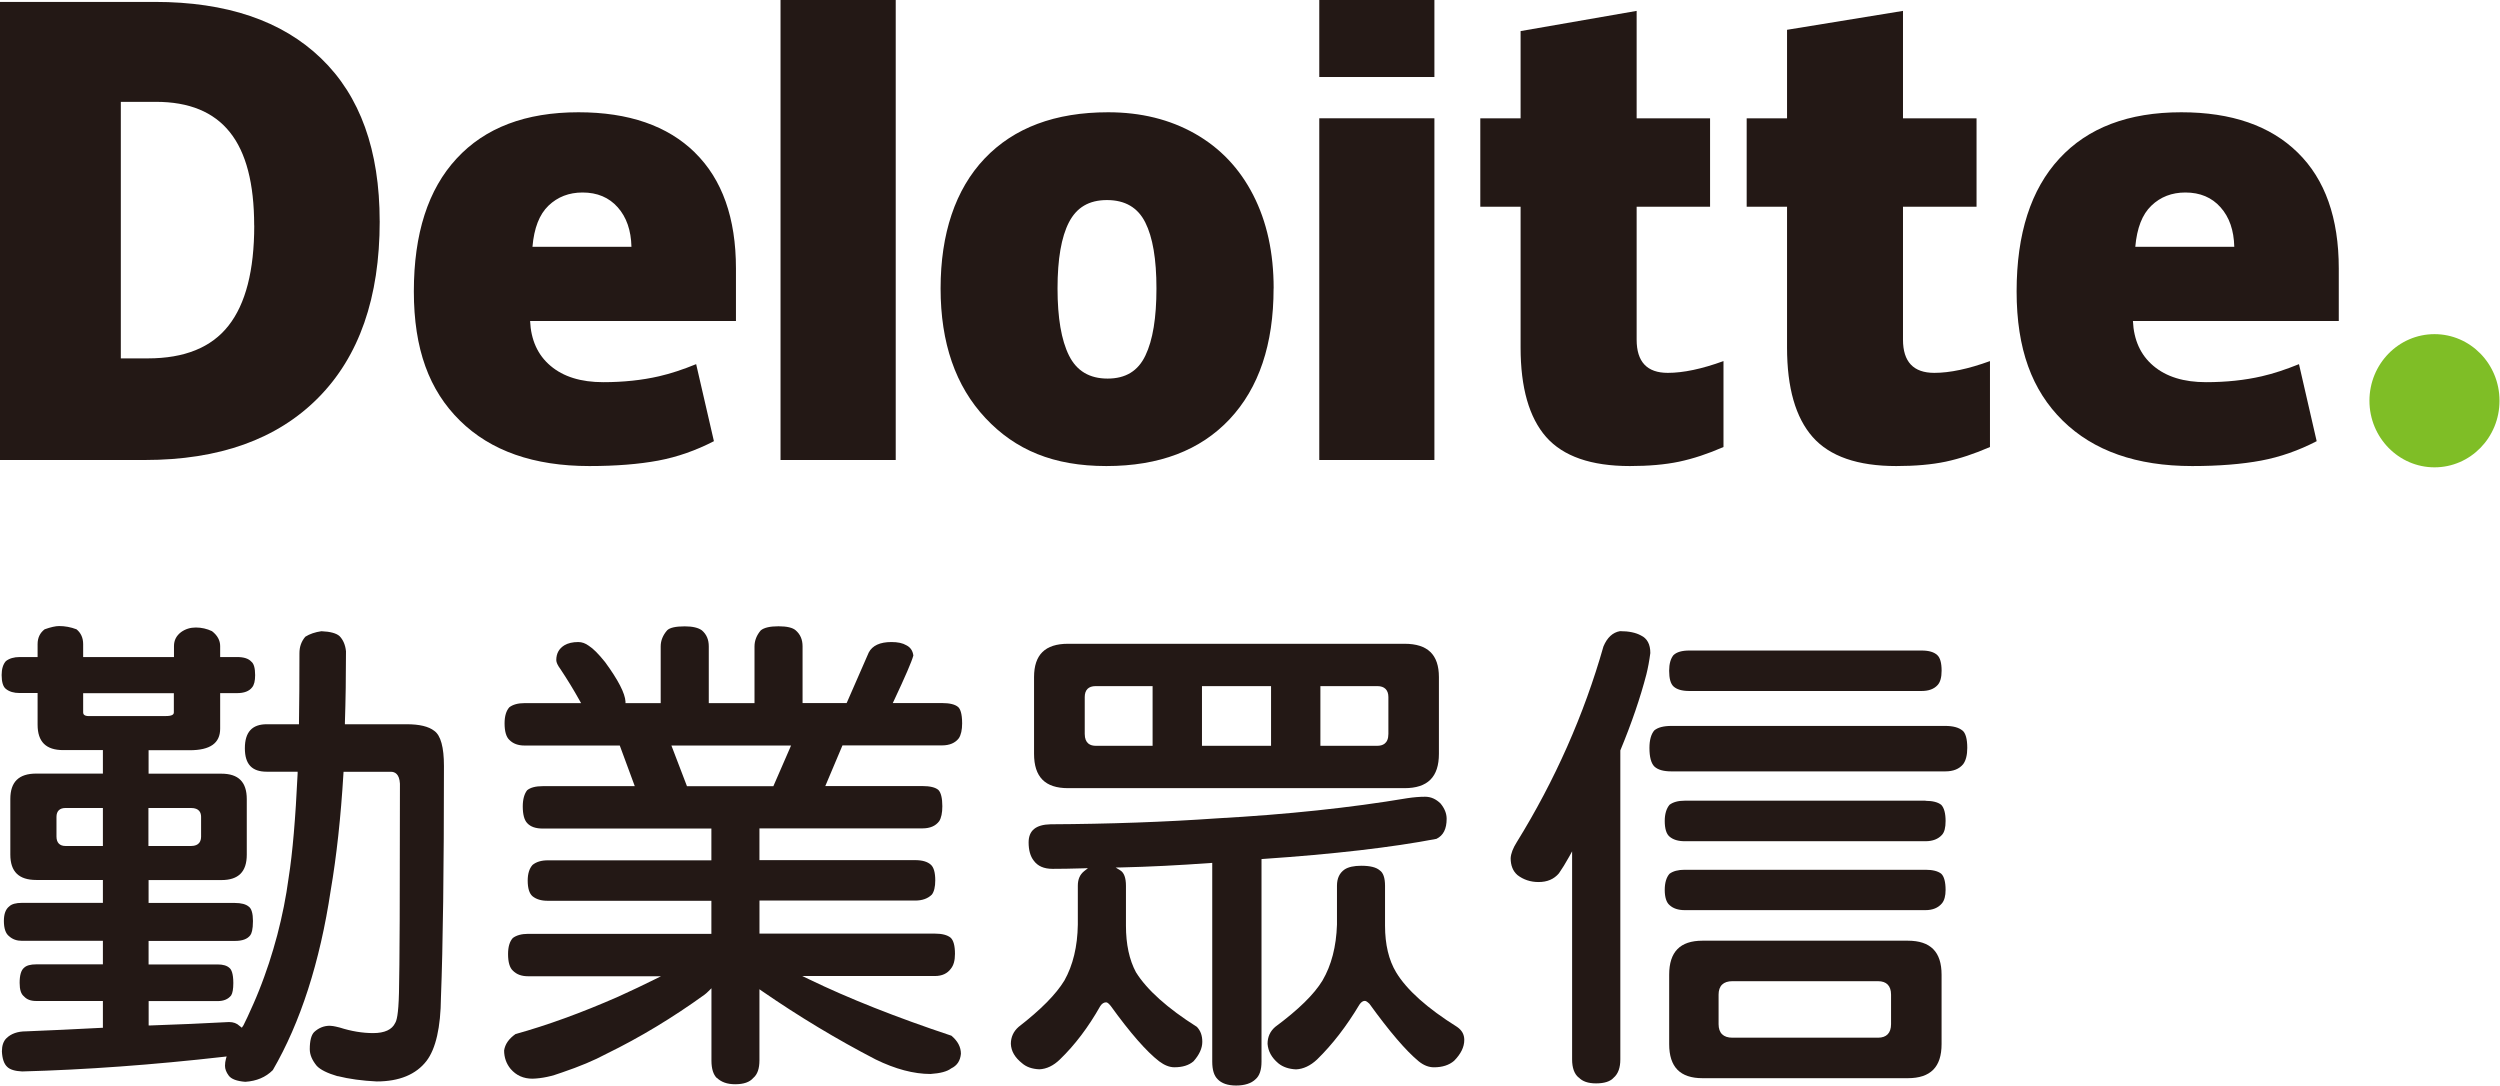
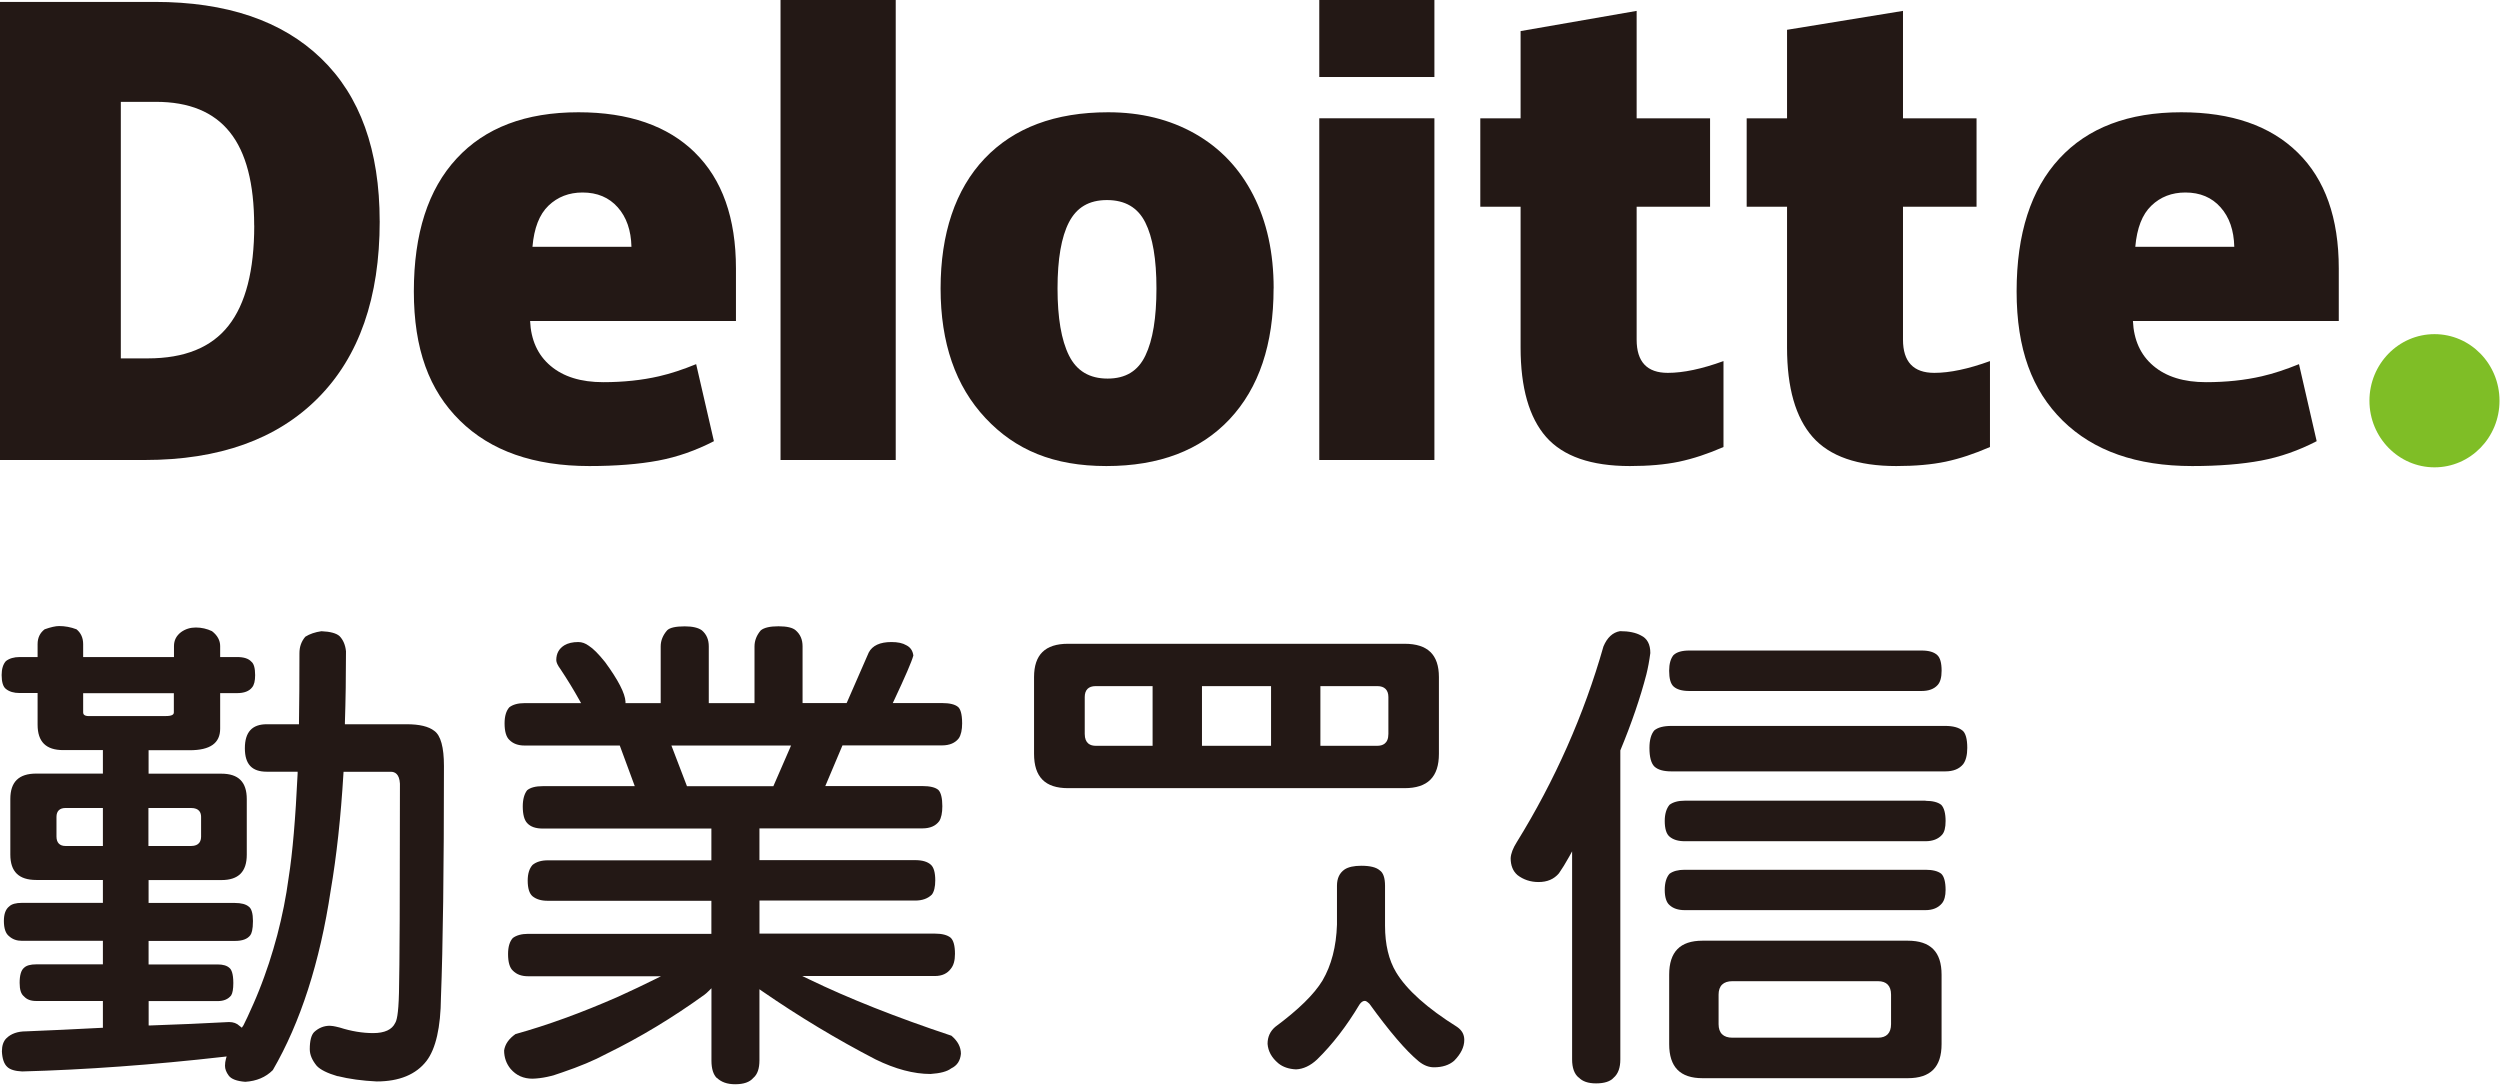
<svg xmlns="http://www.w3.org/2000/svg" width="76" height="33" viewBox="0 0 76 33" fill="none">
  <path d="M10.263 32.713C10.61 32.8 11.009 32.855 11.451 32.876C12.137 32.876 12.648 32.666 12.967 32.251C13.248 31.882 13.397 31.232 13.405 30.319C13.465 28.776 13.496 26.411 13.496 23.285C13.496 22.715 13.397 22.356 13.202 22.218C13.03 22.083 12.748 22.017 12.363 22.017H10.485V21.965C10.508 21.288 10.518 20.559 10.518 19.8C10.499 19.607 10.432 19.45 10.321 19.337C10.223 19.25 10.036 19.199 9.77 19.189C9.582 19.216 9.415 19.272 9.282 19.356C9.161 19.498 9.103 19.662 9.103 19.858C9.103 20.697 9.098 21.368 9.089 21.969V22.017H8.111C7.663 22.017 7.444 22.256 7.444 22.747C7.444 23.238 7.663 23.46 8.111 23.46H9.048V23.512C8.983 24.885 8.895 25.923 8.775 26.681C8.751 26.827 8.733 26.974 8.709 27.121C8.685 27.268 8.658 27.413 8.629 27.559C8.6 27.705 8.569 27.85 8.535 27.995C8.501 28.138 8.466 28.283 8.429 28.426C8.391 28.57 8.352 28.711 8.309 28.853C8.267 28.995 8.224 29.136 8.178 29.276C8.132 29.416 8.084 29.556 8.033 29.694C7.982 29.833 7.931 29.971 7.876 30.107C7.821 30.244 7.765 30.381 7.705 30.515C7.647 30.65 7.586 30.785 7.523 30.918C7.499 30.969 7.475 31.019 7.449 31.07C7.434 31.102 7.42 31.135 7.403 31.166C7.388 31.193 7.369 31.217 7.352 31.242L7.28 31.186C7.198 31.108 7.094 31.07 6.963 31.07C6.207 31.111 5.422 31.145 4.57 31.174H4.519V30.433H6.618C6.802 30.433 6.937 30.375 7.028 30.259C7.07 30.191 7.093 30.065 7.093 29.884C7.093 29.584 7.029 29.469 6.977 29.427C6.901 29.355 6.782 29.319 6.616 29.319H4.517V28.604H7.142C7.367 28.604 7.521 28.548 7.61 28.43C7.646 28.382 7.69 28.268 7.69 27.998C7.69 27.771 7.646 27.619 7.562 27.561C7.475 27.488 7.335 27.45 7.142 27.45H4.517V26.754H6.731C7.25 26.754 7.502 26.501 7.502 25.983V24.293C7.502 23.773 7.25 23.52 6.731 23.52H4.517V22.807H5.767C6.389 22.807 6.693 22.593 6.693 22.151V21.071H7.207C7.42 21.071 7.574 21.013 7.663 20.897C7.726 20.824 7.756 20.699 7.756 20.523C7.756 20.312 7.717 20.173 7.64 20.114C7.555 20.02 7.412 19.974 7.207 19.974H6.693V19.641C6.693 19.469 6.61 19.315 6.444 19.187C6.292 19.115 6.125 19.076 5.954 19.076C5.784 19.076 5.637 19.122 5.505 19.216C5.36 19.327 5.289 19.465 5.289 19.641V19.974H2.528V19.581C2.528 19.39 2.459 19.24 2.326 19.131C2.152 19.064 1.973 19.032 1.797 19.032C1.688 19.032 1.539 19.066 1.357 19.131C1.215 19.238 1.143 19.39 1.143 19.581V19.974H0.599C0.425 19.974 0.283 20.016 0.179 20.098C0.094 20.192 0.05 20.336 0.05 20.522C0.05 20.732 0.094 20.878 0.179 20.943C0.282 21.027 0.42 21.068 0.599 21.068H1.143V22.03C1.143 22.551 1.398 22.803 1.922 22.803H3.128V23.517H1.103C0.572 23.517 0.314 23.769 0.314 24.29V25.979C0.314 26.498 0.572 26.751 1.103 26.751H3.128V27.447H0.669C0.485 27.447 0.355 27.483 0.283 27.553C0.172 27.638 0.118 27.785 0.118 27.995C0.118 28.225 0.172 28.382 0.278 28.462C0.382 28.556 0.51 28.601 0.669 28.601H3.128V29.316H1.103C0.927 29.316 0.802 29.351 0.732 29.42C0.642 29.493 0.597 29.647 0.597 29.88C0.597 30.087 0.64 30.22 0.729 30.29C0.816 30.386 0.935 30.43 1.103 30.43H3.128V31.246H3.082C2.26 31.29 1.509 31.324 0.79 31.353C0.534 31.353 0.335 31.425 0.195 31.563C0.104 31.652 0.058 31.787 0.058 31.962C0.068 32.186 0.123 32.345 0.222 32.435C0.304 32.515 0.456 32.562 0.672 32.572C2.579 32.522 4.647 32.372 6.816 32.125L6.89 32.116L6.869 32.188C6.85 32.256 6.84 32.326 6.84 32.398C6.84 32.497 6.876 32.594 6.953 32.698C7.031 32.804 7.2 32.867 7.456 32.887C7.799 32.865 8.076 32.749 8.294 32.531C9.134 31.085 9.726 29.249 10.053 27.071C10.231 26.034 10.362 24.836 10.441 23.508L10.444 23.462H11.883C12.001 23.462 12.142 23.525 12.158 23.824C12.158 27.239 12.148 29.374 12.129 30.176C12.113 30.86 12.055 31.031 12.014 31.097C11.919 31.3 11.694 31.406 11.344 31.406C11.023 31.406 10.68 31.35 10.327 31.237C10.151 31.191 10.066 31.183 10.026 31.183C9.849 31.183 9.688 31.247 9.55 31.375C9.463 31.464 9.417 31.64 9.417 31.894C9.417 32.063 9.487 32.229 9.63 32.403C9.74 32.52 9.953 32.626 10.263 32.717M3.128 25.718H1.99C1.814 25.718 1.717 25.617 1.717 25.431V24.832C1.717 24.658 1.814 24.563 1.99 24.563H3.128V25.718ZM5.809 24.563C6.06 24.563 6.113 24.709 6.113 24.832V25.431C6.113 25.563 6.06 25.718 5.809 25.718H4.512V24.563H5.809ZM2.698 21.769C2.557 21.769 2.528 21.709 2.528 21.66V21.073H5.285V21.66C5.285 21.755 5.152 21.769 5.009 21.769H2.698Z" fill="#231815" />
  <path d="M21.791 32.765C21.925 32.896 22.107 32.961 22.348 32.961C22.609 32.961 22.79 32.898 22.901 32.768C23.027 32.662 23.087 32.483 23.087 32.234V30.073L23.165 30.128C24.278 30.896 25.439 31.596 26.619 32.207C27.217 32.5 27.778 32.649 28.287 32.649C28.584 32.63 28.797 32.572 28.915 32.48C29.097 32.393 29.191 32.249 29.212 32.036C29.212 31.83 29.116 31.647 28.922 31.485C27.249 30.928 25.79 30.35 24.584 29.765L24.389 29.671H28.422C28.635 29.671 28.799 29.596 28.906 29.449C28.99 29.346 29.031 29.2 29.031 28.997C29.031 28.749 28.986 28.585 28.898 28.505C28.797 28.423 28.637 28.382 28.422 28.382H23.088V27.377H27.823C28.038 27.377 28.207 27.316 28.328 27.196C28.396 27.109 28.432 26.961 28.432 26.763C28.432 26.526 28.386 26.365 28.297 26.287C28.196 26.195 28.036 26.148 27.821 26.148H23.087V25.183H28.038C28.273 25.183 28.442 25.111 28.553 24.962C28.614 24.865 28.647 24.712 28.647 24.51C28.647 24.266 28.606 24.094 28.527 24.015C28.439 23.937 28.273 23.896 28.038 23.896H25.089L25.611 22.66H28.637C28.869 22.66 29.041 22.585 29.15 22.44C29.215 22.339 29.249 22.188 29.249 21.989C29.249 21.672 29.184 21.546 29.13 21.496C29.038 21.414 28.872 21.373 28.638 21.373H27.14L27.174 21.303C27.52 20.566 27.715 20.116 27.766 19.928C27.747 19.781 27.677 19.679 27.555 19.617C27.44 19.549 27.292 19.518 27.099 19.518C26.751 19.518 26.52 19.626 26.41 19.836C26.179 20.368 25.954 20.887 25.751 21.344L25.737 21.373H24.398V19.648C24.398 19.442 24.329 19.283 24.189 19.162C24.097 19.08 23.921 19.039 23.665 19.039C23.409 19.039 23.229 19.08 23.128 19.163C23.003 19.308 22.937 19.474 22.937 19.65V21.375H21.547V19.65C21.547 19.443 21.479 19.285 21.338 19.163C21.23 19.083 21.054 19.041 20.817 19.041C20.542 19.041 20.361 19.081 20.281 19.162C20.151 19.31 20.085 19.476 20.085 19.65V21.375H19.015V21.327C19.001 21.078 18.795 20.674 18.395 20.128C18.194 19.877 18.032 19.715 17.899 19.631C17.796 19.556 17.691 19.518 17.581 19.518C17.409 19.518 17.267 19.551 17.158 19.616C16.993 19.718 16.911 19.866 16.911 20.068C16.911 20.136 16.953 20.227 17.035 20.337C17.24 20.645 17.438 20.967 17.624 21.302L17.665 21.375H15.948C15.748 21.375 15.593 21.418 15.484 21.501C15.389 21.607 15.339 21.769 15.339 21.991C15.339 22.235 15.389 22.406 15.487 22.495C15.597 22.607 15.75 22.664 15.948 22.664H18.841L19.297 23.899H16.503C16.286 23.899 16.126 23.94 16.025 24.024C15.94 24.131 15.892 24.299 15.892 24.515C15.892 24.759 15.938 24.93 16.028 25.024C16.131 25.135 16.284 25.188 16.503 25.188H21.626V26.154H16.651C16.457 26.154 16.302 26.201 16.189 26.294C16.092 26.403 16.042 26.56 16.042 26.77C16.042 27.003 16.092 27.164 16.189 27.246C16.302 27.338 16.453 27.384 16.651 27.384H21.626V28.389H16.054C15.858 28.389 15.701 28.432 15.59 28.515C15.494 28.621 15.445 28.782 15.445 29.003C15.445 29.249 15.494 29.42 15.593 29.509C15.706 29.623 15.856 29.678 16.054 29.678H20.095L19.907 29.771C19.588 29.93 19.215 30.108 18.798 30.297C17.679 30.789 16.626 31.171 15.672 31.435C15.469 31.577 15.353 31.744 15.325 31.935C15.325 32.145 15.392 32.337 15.523 32.495C15.696 32.695 15.914 32.792 16.189 32.792C16.476 32.784 16.778 32.719 17.085 32.603C17.616 32.423 18.058 32.239 18.44 32.034C19.45 31.541 20.45 30.937 21.414 30.241C21.45 30.215 21.491 30.179 21.542 30.128L21.628 30.043V32.244C21.628 32.488 21.684 32.667 21.793 32.775M20.884 23.901L20.411 22.665H24.048L23.51 23.901H20.884Z" fill="#231815" />
-   <path d="M37.014 32.806C37.135 32.935 37.325 33 37.579 33C37.833 33 38.043 32.935 38.171 32.806C38.291 32.703 38.35 32.524 38.35 32.271V26.116L38.396 26.112C40.54 25.966 42.315 25.761 43.668 25.501C43.878 25.399 43.978 25.199 43.978 24.89C43.978 24.733 43.917 24.578 43.794 24.428C43.654 24.291 43.501 24.221 43.325 24.221C43.149 24.221 42.967 24.237 42.777 24.266C41.065 24.554 39.122 24.761 36.997 24.878C35.415 24.989 33.713 25.049 31.939 25.058C31.488 25.068 31.27 25.249 31.27 25.609C31.27 25.846 31.323 26.032 31.425 26.162C31.548 26.331 31.735 26.413 32 26.413C32.265 26.413 32.556 26.408 32.925 26.397L33.074 26.392L32.957 26.484C32.829 26.587 32.766 26.73 32.766 26.925V28.107C32.756 28.773 32.618 29.346 32.357 29.809C32.102 30.227 31.648 30.688 30.966 31.217C30.811 31.353 30.73 31.527 30.73 31.732C30.739 31.956 30.852 32.148 31.072 32.323C31.203 32.437 31.375 32.497 31.597 32.507C31.817 32.497 32.027 32.396 32.22 32.208C32.674 31.771 33.087 31.225 33.447 30.587C33.498 30.509 33.558 30.471 33.625 30.471C33.662 30.471 33.7 30.5 33.766 30.58C34.36 31.403 34.855 31.968 35.237 32.263C35.398 32.384 35.553 32.445 35.7 32.445C35.949 32.445 36.14 32.386 36.282 32.264C36.458 32.067 36.55 31.867 36.55 31.672C36.55 31.478 36.497 31.336 36.386 31.217C35.49 30.65 34.867 30.092 34.534 29.558C34.331 29.181 34.229 28.706 34.229 28.141V26.928C34.229 26.687 34.171 26.53 34.058 26.46L33.916 26.373L34.084 26.37C34.923 26.351 35.838 26.305 36.799 26.235L36.852 26.232V32.273C36.852 32.522 36.906 32.701 37.016 32.807" fill="#231815" />
  <path d="M38.862 32.325C38.999 32.437 39.181 32.499 39.4 32.509C39.62 32.499 39.837 32.398 40.038 32.209C40.504 31.755 40.937 31.193 41.326 30.541C41.378 30.464 41.432 30.427 41.49 30.427C41.524 30.427 41.56 30.449 41.63 30.514C42.241 31.36 42.743 31.946 43.13 32.265C43.28 32.386 43.432 32.446 43.593 32.446C43.847 32.446 44.053 32.379 44.204 32.249C44.412 32.038 44.514 31.83 44.514 31.613C44.514 31.449 44.443 31.321 44.297 31.219C43.388 30.65 42.762 30.091 42.441 29.556C42.219 29.188 42.105 28.71 42.105 28.14V26.927C42.105 26.688 42.05 26.529 41.944 26.459C41.838 26.365 41.651 26.319 41.381 26.319C41.161 26.319 40.99 26.357 40.878 26.43C40.721 26.538 40.644 26.701 40.644 26.927V28.109C40.623 28.775 40.475 29.347 40.202 29.811C39.947 30.229 39.478 30.69 38.767 31.217C38.611 31.352 38.534 31.522 38.534 31.732C38.551 31.958 38.657 32.152 38.86 32.323" fill="#231815" />
  <path d="M42.7 19.571H32.466C31.773 19.571 31.435 19.902 31.435 20.584V22.917C31.435 23.619 31.771 23.96 32.466 23.96H42.7C43.402 23.96 43.743 23.619 43.743 22.917V20.584C43.743 19.902 43.402 19.571 42.7 19.571ZM35.039 22.672H33.307C33.155 22.672 32.976 22.608 32.976 22.312V21.19C32.976 20.972 33.091 20.858 33.307 20.858H35.039V22.672ZM38.64 22.672H36.54V20.858H38.64V22.672ZM42.207 22.312C42.207 22.61 42.025 22.672 41.873 22.672H40.14V20.858H41.873C42.088 20.858 42.207 20.975 42.207 21.19V22.312Z" fill="#231815" />
  <path d="M58.419 19.776H51.351C51.134 19.776 50.974 19.822 50.875 19.914C50.788 20.02 50.742 20.182 50.742 20.39C50.742 20.626 50.786 20.786 50.875 20.868C50.974 20.959 51.134 21.006 51.351 21.006H58.419C58.633 21.006 58.797 20.945 58.904 20.825C58.984 20.738 59.025 20.592 59.025 20.39C59.025 20.153 58.981 19.994 58.892 19.914C58.793 19.822 58.635 19.776 58.419 19.776Z" fill="#231815" />
  <path d="M59.658 22.208C59.547 22.116 59.372 22.068 59.135 22.068H50.81C50.573 22.068 50.397 22.114 50.289 22.206C50.194 22.319 50.143 22.498 50.143 22.737C50.143 23.013 50.194 23.203 50.293 23.302C50.4 23.402 50.569 23.45 50.81 23.45H59.135C59.38 23.45 59.559 23.378 59.681 23.23C59.763 23.119 59.805 22.952 59.805 22.737C59.805 22.465 59.756 22.286 59.658 22.206" fill="#231815" />
  <path d="M47.992 32.753C48.106 32.876 48.282 32.935 48.52 32.935C48.774 32.935 48.956 32.876 49.059 32.758C49.192 32.642 49.258 32.458 49.258 32.207V22.812L49.262 22.803C49.602 21.983 49.866 21.209 50.05 20.501C50.098 20.308 50.139 20.09 50.17 19.853C50.17 19.587 50.076 19.409 49.883 19.317C49.728 19.232 49.516 19.187 49.248 19.187C49.028 19.225 48.859 19.38 48.745 19.651C48.156 21.723 47.269 23.727 46.11 25.601C45.995 25.783 45.932 25.947 45.924 26.089C45.924 26.311 45.994 26.483 46.129 26.601C46.311 26.742 46.528 26.814 46.77 26.814C47.038 26.814 47.241 26.727 47.392 26.548C47.487 26.411 47.593 26.242 47.7 26.048L47.792 25.881V32.208C47.792 32.461 47.859 32.645 47.987 32.755" fill="#231815" />
  <path d="M58.537 24.341H51.214C51.016 24.341 50.861 24.384 50.752 24.467C50.658 24.583 50.608 24.745 50.608 24.957C50.608 25.193 50.658 25.353 50.754 25.433C50.864 25.527 51.018 25.573 51.214 25.573H58.537C58.752 25.573 58.921 25.508 59.037 25.379C59.111 25.297 59.146 25.16 59.146 24.959C59.146 24.725 59.1 24.554 59.012 24.466C58.913 24.387 58.752 24.345 58.537 24.345" fill="#231815" />
  <path d="M58.537 26.441H51.214C51.016 26.441 50.861 26.482 50.752 26.564C50.658 26.672 50.608 26.836 50.608 27.054C50.608 27.273 50.658 27.435 50.754 27.515C50.864 27.617 51.018 27.668 51.214 27.668H58.537C58.752 27.668 58.921 27.599 59.035 27.462C59.109 27.373 59.146 27.235 59.146 27.054C59.146 26.812 59.1 26.641 59.013 26.561C58.913 26.482 58.752 26.441 58.537 26.441Z" fill="#231815" />
  <path d="M51.757 32.777H57.996C58.688 32.777 59.024 32.439 59.024 31.741V29.631C59.024 28.935 58.688 28.597 57.996 28.597H51.757C51.075 28.597 50.743 28.935 50.743 29.631V31.741C50.743 32.437 51.075 32.777 51.757 32.777ZM52.245 30.237C52.245 29.969 52.39 29.828 52.665 29.828H57.092C57.351 29.828 57.488 29.969 57.488 30.237V31.135C57.488 31.403 57.351 31.546 57.092 31.546H52.665C52.39 31.546 52.245 31.404 52.245 31.135V30.237Z" fill="#231815" />
  <path d="M72.031 12.183C72.031 11.065 72.917 10.158 74.009 10.158C75.101 10.158 75.985 11.065 75.985 12.183C75.985 13.301 75.1 14.207 74.009 14.207C72.919 14.207 72.031 13.299 72.031 12.183Z" fill="#7FBE26" />
  <path d="M11.543 6.726C11.543 9.048 10.919 10.84 9.669 12.098C8.42 13.356 6.662 13.984 4.4 13.984H0V0.058H4.705C6.888 0.058 8.574 0.63 9.76 1.773C10.948 2.915 11.542 4.567 11.542 6.726M7.727 6.857C7.727 5.582 7.482 4.635 6.988 4.019C6.497 3.403 5.748 3.096 4.743 3.096H3.673V10.895H4.492C5.608 10.895 6.427 10.564 6.947 9.9C7.468 9.238 7.729 8.222 7.729 6.857" fill="#231815" />
  <path d="M27.23 0H23.728V13.984H27.23V0Z" fill="#231815" />
  <path d="M38.717 8.768C38.717 10.466 38.272 11.792 37.381 12.743C36.489 13.692 35.239 14.168 33.633 14.168C32.028 14.168 30.869 13.681 29.959 12.71C29.048 11.739 28.594 10.425 28.594 8.768C28.594 7.111 29.039 5.759 29.933 4.819C30.824 3.882 32.077 3.413 33.688 3.413C34.685 3.413 35.565 3.631 36.33 4.065C37.094 4.5 37.683 5.119 38.098 5.93C38.513 6.739 38.719 7.684 38.719 8.768M32.149 8.768C32.149 9.661 32.265 10.34 32.497 10.807C32.731 11.277 33.121 11.509 33.671 11.509C34.221 11.509 34.598 11.277 34.821 10.807C35.046 10.34 35.156 9.661 35.156 8.768C35.156 7.876 35.043 7.212 34.816 6.761C34.589 6.309 34.202 6.082 33.652 6.082C33.103 6.082 32.731 6.307 32.497 6.756C32.265 7.205 32.149 7.876 32.149 8.768Z" fill="#231815" />
  <path d="M43.606 3.596H40.106V13.984H43.606V3.596Z" fill="#231815" />
  <path d="M43.606 0H40.106V2.341H43.606V0Z" fill="#231815" />
  <path d="M50.701 11.335C51.173 11.335 51.737 11.216 52.394 10.977V13.589C51.923 13.796 51.472 13.944 51.045 14.035C50.619 14.124 50.12 14.168 49.547 14.168C48.37 14.168 47.523 13.873 47.002 13.284C46.486 12.694 46.226 11.789 46.226 10.565V6.284H45.001V3.597H46.226V0.945L49.754 0.331V3.597H51.986V6.284H49.754V10.326C49.754 10.999 50.069 11.335 50.701 11.335Z" fill="#231815" />
  <path d="M58.804 11.335C59.275 11.335 59.838 11.216 60.495 10.977V13.589C60.022 13.796 59.573 13.944 59.148 14.035C58.72 14.124 58.222 14.168 57.647 14.168C56.471 14.168 55.624 13.873 55.104 13.284C54.585 12.694 54.326 11.789 54.326 10.565V6.284H53.099V3.597H54.326V0.906L57.851 0.331V3.597H60.087V6.284H57.851V10.326C57.851 10.999 58.169 11.335 58.802 11.335" fill="#231815" />
  <path d="M69.85 4.638C69.019 3.822 67.838 3.413 66.311 3.413C64.705 3.413 63.469 3.882 62.604 4.821C61.739 5.758 61.305 7.104 61.305 8.859C61.305 10.613 61.773 11.867 62.706 12.787C63.642 13.707 64.952 14.168 66.642 14.168C67.454 14.168 68.152 14.111 68.737 14.002C69.318 13.893 69.881 13.695 70.427 13.412L69.889 11.07C69.492 11.232 69.115 11.357 68.758 11.439C68.243 11.558 67.678 11.618 67.063 11.618C66.388 11.618 65.855 11.454 65.464 11.123C65.073 10.794 64.867 10.336 64.841 9.758H71.099V8.162C71.099 6.628 70.683 5.452 69.85 4.638ZM64.913 7.502C64.963 6.934 65.123 6.517 65.403 6.251C65.679 5.985 66.024 5.852 66.435 5.852C66.882 5.852 67.239 6.002 67.505 6.302C67.772 6.601 67.91 7 67.922 7.502H64.913Z" fill="#231815" />
  <path d="M21.126 4.638C20.293 3.822 19.112 3.413 17.585 3.413C15.979 3.413 14.745 3.882 13.88 4.821C13.013 5.758 12.581 7.104 12.581 8.859C12.581 10.613 13.047 11.867 13.982 12.787C14.915 13.707 16.228 14.168 17.916 14.168C18.728 14.168 19.426 14.111 20.011 14.002C20.592 13.893 21.155 13.695 21.703 13.412L21.163 11.07C20.767 11.232 20.39 11.357 20.034 11.439C19.517 11.558 18.952 11.618 18.337 11.618C17.663 11.618 17.129 11.454 16.738 11.123C16.347 10.794 16.141 10.336 16.115 9.758H22.373V8.162C22.373 6.628 21.955 5.452 21.124 4.638M16.187 7.502C16.235 6.934 16.397 6.517 16.675 6.251C16.953 5.985 17.298 5.852 17.709 5.852C18.156 5.852 18.513 6.002 18.779 6.302C19.045 6.601 19.184 7 19.196 7.502H16.189H16.187Z" fill="#231815" />
</svg>